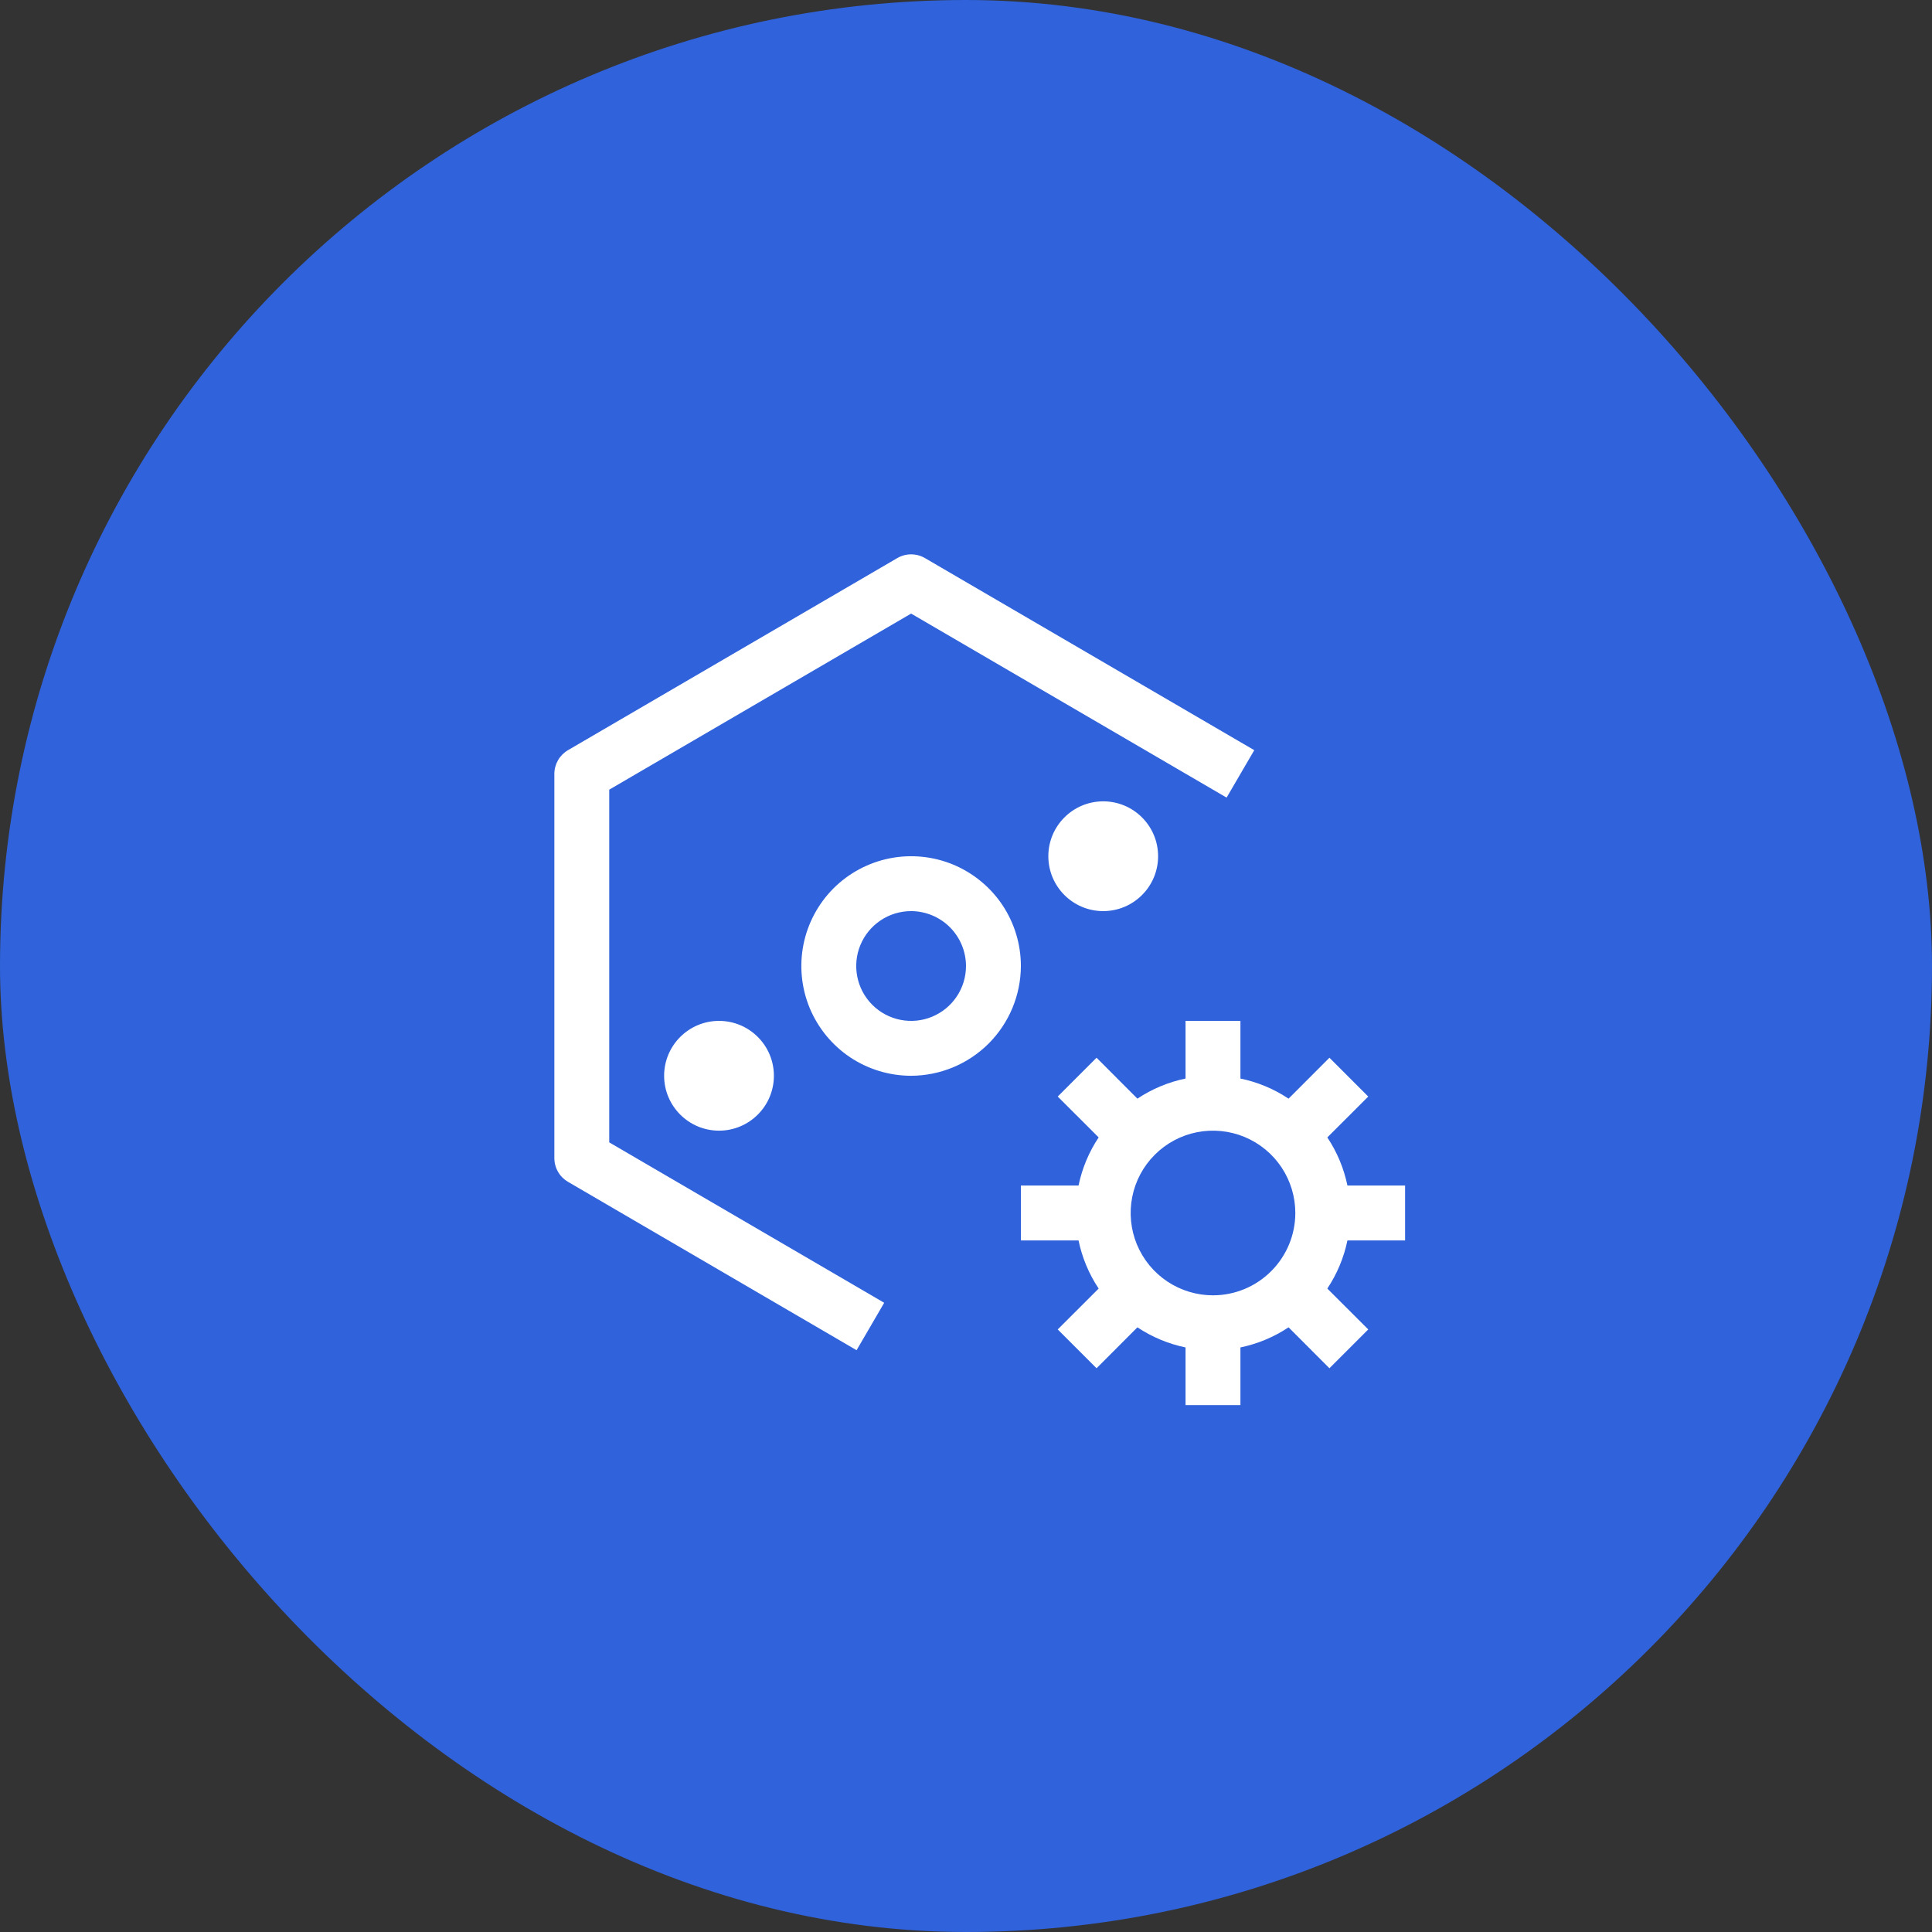
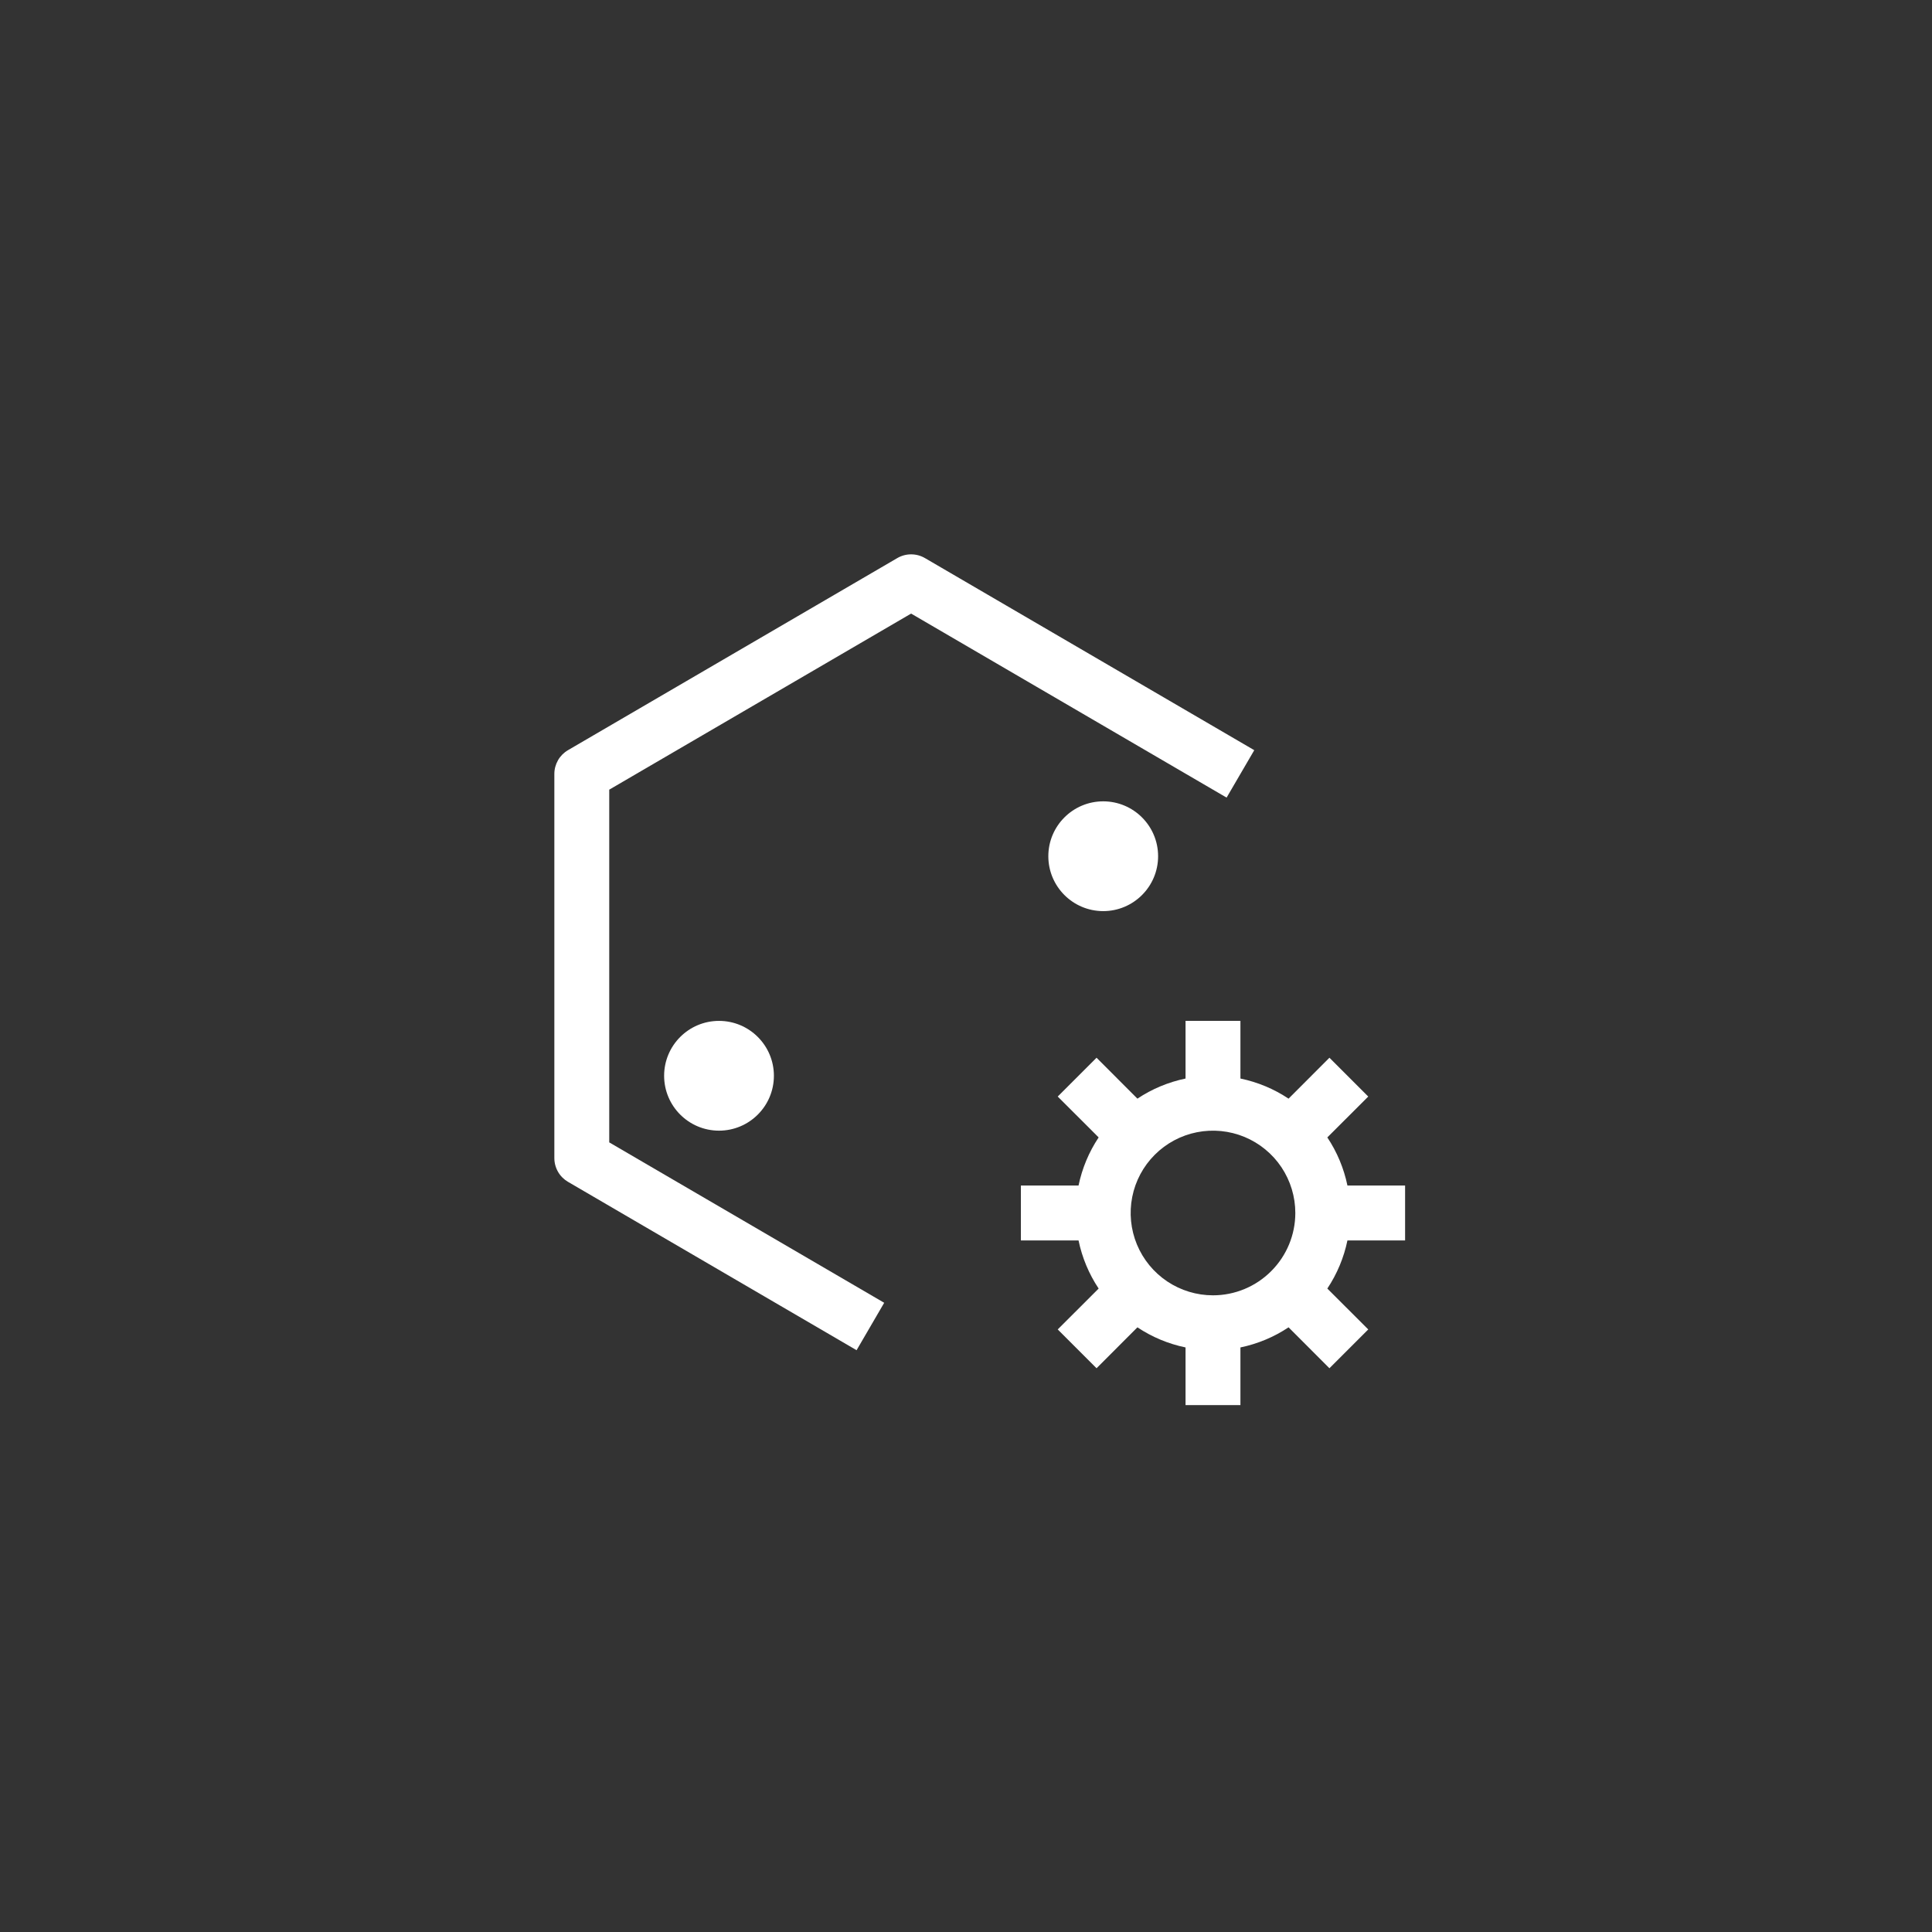
<svg xmlns="http://www.w3.org/2000/svg" width="44" height="44" viewBox="0 0 44 44" fill="none">
  <rect x="0" y="0" width="44" height="44" fill="#333333" stroke="none" />
-   <rect width="44" height="44" rx="22" fill="#2F62DB" />
  <g clip-path="url(#clip0_257_3834)">
    <path d="M32 28.25V27H30.687C30.606 26.609 30.451 26.237 30.229 25.904L31.161 24.973L30.277 24.089L29.346 25.021C29.013 24.799 28.641 24.644 28.25 24.563V23.25H27V24.563C26.609 24.644 26.237 24.799 25.904 25.021L24.973 24.089L24.089 24.973L25.021 25.904C24.799 26.237 24.644 26.609 24.563 27H23.25V28.25H24.563C24.644 28.641 24.799 29.013 25.021 29.346L24.089 30.277L24.973 31.161L25.904 30.229C26.237 30.451 26.609 30.606 27 30.687V32H28.25V30.687C28.641 30.606 29.013 30.451 29.346 30.229L30.277 31.161L31.161 30.277L30.229 29.346C30.451 29.013 30.606 28.641 30.687 28.25H32ZM27.625 29.5C27.254 29.5 26.892 29.39 26.583 29.184C26.275 28.978 26.035 28.685 25.893 28.343C25.751 28 25.714 27.623 25.786 27.259C25.858 26.895 26.037 26.561 26.299 26.299C26.561 26.037 26.895 25.858 27.259 25.786C27.623 25.714 28 25.751 28.343 25.893C28.685 26.035 28.978 26.275 29.184 26.583C29.39 26.892 29.5 27.254 29.5 27.625C29.5 28.122 29.302 28.599 28.95 28.95C28.599 29.302 28.122 29.5 27.625 29.5Z" fill="white" />
    <path d="M16.375 25.75C17.065 25.75 17.625 25.19 17.625 24.5C17.625 23.81 17.065 23.25 16.375 23.25C15.685 23.25 15.125 23.81 15.125 24.5C15.125 25.19 15.685 25.75 16.375 25.75Z" fill="white" />
-     <path d="M20.75 24.5C20.256 24.5 19.772 24.353 19.361 24.079C18.95 23.804 18.63 23.413 18.44 22.957C18.251 22.5 18.202 21.997 18.298 21.512C18.395 21.027 18.633 20.582 18.982 20.232C19.332 19.883 19.777 19.645 20.262 19.548C20.747 19.452 21.25 19.501 21.707 19.69C22.163 19.88 22.554 20.2 22.829 20.611C23.103 21.022 23.25 21.506 23.25 22C23.248 22.662 22.984 23.297 22.516 23.766C22.047 24.234 21.412 24.498 20.75 24.5ZM20.75 20.75C20.503 20.75 20.261 20.823 20.055 20.961C19.85 21.098 19.69 21.293 19.595 21.522C19.5 21.75 19.476 22.001 19.524 22.244C19.572 22.486 19.691 22.709 19.866 22.884C20.041 23.059 20.264 23.178 20.506 23.226C20.749 23.274 21 23.25 21.228 23.155C21.457 23.06 21.652 22.9 21.789 22.695C21.927 22.489 22 22.247 22 22C21.999 21.669 21.867 21.351 21.633 21.117C21.399 20.883 21.081 20.751 20.75 20.75Z" fill="white" />
    <path d="M25.125 20.75C25.815 20.75 26.375 20.19 26.375 19.5C26.375 18.81 25.815 18.25 25.125 18.25C24.435 18.25 23.875 18.81 23.875 19.5C23.875 20.19 24.435 20.75 25.125 20.75Z" fill="white" />
    <path d="M20.137 29.67L13.875 26.017V17.984L20.75 13.974L27.935 18.165L28.565 17.085L21.065 12.71C20.969 12.654 20.861 12.625 20.75 12.625C20.639 12.625 20.531 12.654 20.435 12.71L12.935 17.085C12.841 17.14 12.762 17.219 12.708 17.314C12.654 17.409 12.625 17.516 12.625 17.625V26.375C12.625 26.484 12.654 26.592 12.708 26.686C12.762 26.781 12.841 26.86 12.935 26.915L19.508 30.75L20.137 29.67Z" fill="white" />
  </g>
  <defs>
    <clipPath id="clip0_257_3834">
      <rect width="20" height="20" fill="white" transform="translate(12 12)" />
    </clipPath>
  </defs>
</svg>